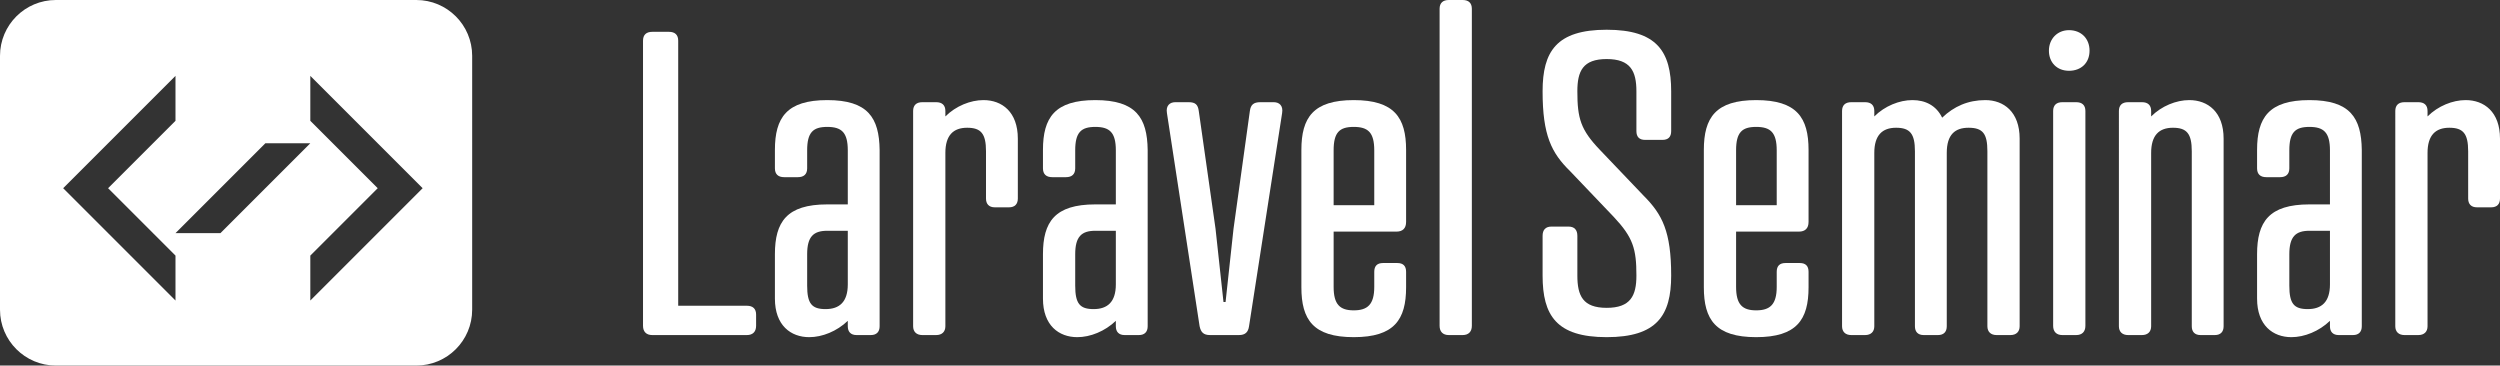
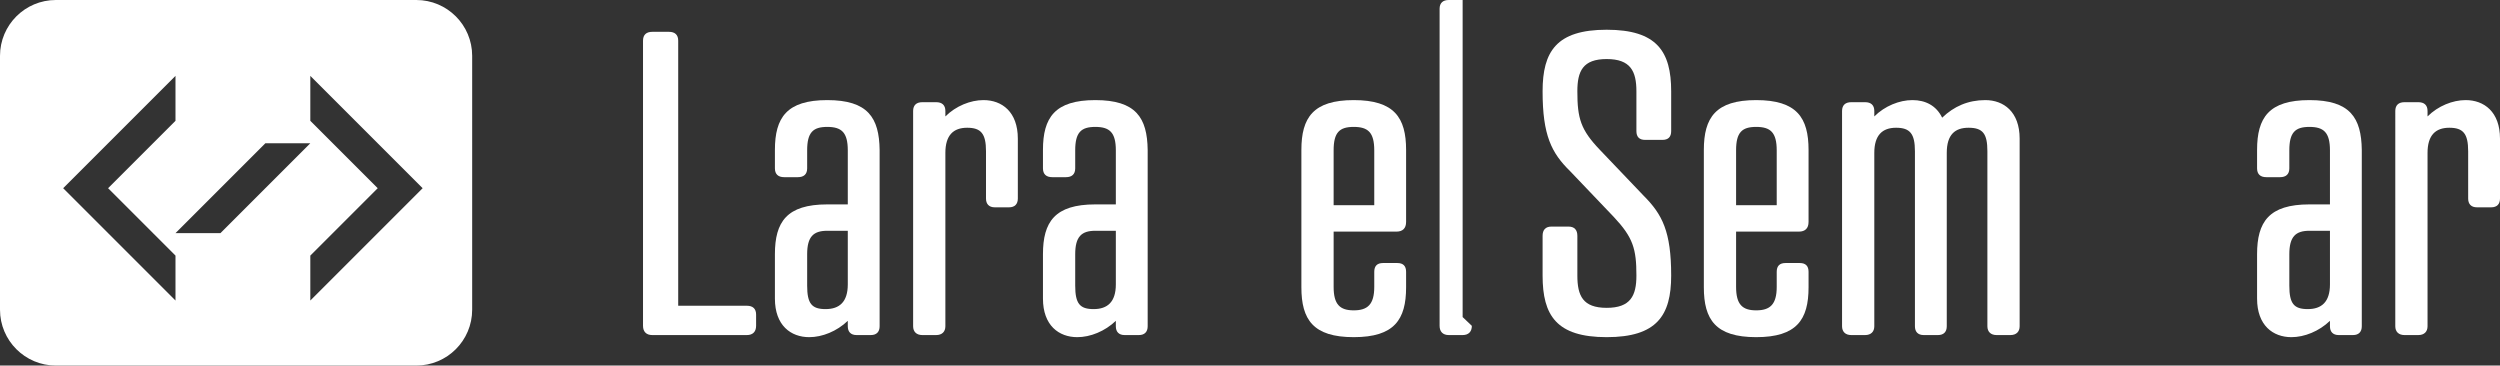
<svg xmlns="http://www.w3.org/2000/svg" id="uuid-479f70db-8439-41ac-a9f5-44c56a378b16" viewBox="0 0 656.59 96">
  <rect x="0" y="0" width="656.59" height="96" fill="#333333" stroke="none" />
  <defs>
    <style>.uuid-b4a83398-3af4-438f-ad69-004b9dc1c23c{fill:#fff;stroke-width:0px;}</style>
  </defs>
  <g id="uuid-cdd5421b-8e55-474e-8f1b-02dc2ac6c01c">
    <path class="uuid-b4a83398-3af4-438f-ad69-004b9dc1c23c" d="M109.33,0H14.67C6.57,0,0,6.57,0,14.67v66.67c0,8.1,6.57,14.67,14.67,14.67h94.67c8.1,0,14.67-6.57,14.67-14.67V14.67c0-8.1-6.57-14.67-14.67-14.67ZM46.09,78.93l-29.5-29.5,29.5-29.5v11.8l-17.7,17.7,17.7,17.7v11.8ZM46.09,61.23l23.6-23.6h11.8l-23.6,23.6h-11.8ZM81.5,78.93v-11.8l17.7-17.7-17.7-17.7v-11.8l29.5,29.5-29.5,29.5Z" />
    <path class="uuid-b4a83398-3af4-438f-ad69-004b9dc1c23c" d="M178.12,80.3h18.04c1.54,0,2.42.77,2.42,2.31v2.97c0,1.54-.88,2.42-2.42,2.42h-24.86c-1.54,0-2.42-.88-2.42-2.42V10.67c0-1.54.88-2.31,2.42-2.31h4.4c1.54,0,2.42.77,2.42,2.31v69.63Z" />
    <path class="uuid-b4a83398-3af4-438f-ad69-004b9dc1c23c" d="M222.66,53.68v-14.19c0-4.73-1.65-6.16-5.39-6.16s-5.28,1.43-5.28,6.16v4.73c0,1.54-.88,2.31-2.42,2.31h-3.63c-1.54,0-2.42-.77-2.42-2.31v-4.84c0-8.47,3.08-13.09,13.75-13.09s13.64,4.62,13.75,13.09v46.31c0,1.43-.77,2.31-2.31,2.31h-3.74c-1.54,0-2.31-.88-2.31-2.31v-1.43c-2.86,2.75-6.71,4.29-10.12,4.29-4.84,0-9.02-3.08-9.02-10.12v-11.66c0-8.47,3.08-13.09,13.75-13.09h5.39ZM217.27,60.61c-3.63,0-5.28,1.54-5.28,6.16v8.25c0,4.73,1.21,6.16,4.84,6.16s5.83-1.87,5.83-6.49v-14.08h-5.39Z" />
    <path class="uuid-b4a83398-3af4-438f-ad69-004b9dc1c23c" d="M267.32,52.14c0,1.43-.77,2.31-2.31,2.31h-3.74c-1.54,0-2.31-.88-2.31-2.31v-12.43c0-4.62-1.32-6.16-4.95-6.16s-5.72,1.98-5.72,6.6v45.54c0,1.43-.88,2.31-2.42,2.31h-3.63c-1.54,0-2.42-.88-2.42-2.31V29.15c0-1.54.88-2.31,2.42-2.31h3.63c1.54,0,2.42.77,2.42,2.31v1.43c2.75-2.75,6.6-4.29,10.01-4.29,4.84,0,9.02,3.08,9.02,10.12v15.73Z" />
    <path class="uuid-b4a83398-3af4-438f-ad69-004b9dc1c23c" d="M293.06,53.68v-14.19c0-4.73-1.65-6.16-5.39-6.16s-5.28,1.43-5.28,6.16v4.73c0,1.54-.88,2.31-2.42,2.31h-3.63c-1.54,0-2.42-.77-2.42-2.31v-4.84c0-8.47,3.08-13.09,13.75-13.09s13.64,4.62,13.75,13.09v46.31c0,1.43-.77,2.31-2.31,2.31h-3.74c-1.54,0-2.31-.88-2.31-2.31v-1.43c-2.86,2.75-6.71,4.29-10.12,4.29-4.84,0-9.02-3.08-9.02-10.12v-11.66c0-8.47,3.08-13.09,13.75-13.09h5.39ZM287.67,60.61c-3.63,0-5.28,1.54-5.28,6.16v8.25c0,4.73,1.21,6.16,4.84,6.16s5.83-1.87,5.83-6.49v-14.08h-5.39Z" />
-     <path class="uuid-b4a83398-3af4-438f-ad69-004b9dc1c23c" d="M314.84,29.15l4.4,30.91,2.09,19.25h.55l2.09-19.25,4.29-30.91c.22-1.65.99-2.31,2.75-2.31h3.52c1.43,0,2.53.88,2.2,2.86l-8.69,55.99c-.22,1.54-.99,2.31-2.64,2.31h-7.59c-1.76,0-2.42-.77-2.75-2.31l-8.58-55.99c-.33-1.98.77-2.86,2.2-2.86h3.52c1.76,0,2.42.66,2.64,2.31Z" />
    <path class="uuid-b4a83398-3af4-438f-ad69-004b9dc1c23c" d="M369.29,58.3c0,1.65-.88,2.53-2.53,2.53h-16.5v14.52c0,4.62,1.65,6.16,5.28,6.16s5.39-1.54,5.39-6.16v-3.96c0-1.54.77-2.31,2.31-2.31h3.74c1.54,0,2.31.77,2.31,2.31v4.07c0,8.47-3.08,13.09-13.75,13.09s-13.75-4.62-13.75-13.09v-36.08c0-8.47,3.08-13.09,13.75-13.09s13.75,4.62,13.75,13.09v18.92ZM350.26,53.9h10.67v-14.41c0-4.73-1.65-6.16-5.39-6.16s-5.28,1.43-5.28,6.16v14.41Z" />
-     <path class="uuid-b4a83398-3af4-438f-ad69-004b9dc1c23c" d="M386.56,85.58c0,1.54-.88,2.42-2.42,2.42h-3.63c-1.54,0-2.42-.88-2.42-2.42V2.31c0-1.54.88-2.31,2.42-2.31h3.63c1.54,0,2.42.77,2.42,2.31v83.27Z" />
+     <path class="uuid-b4a83398-3af4-438f-ad69-004b9dc1c23c" d="M386.56,85.58c0,1.54-.88,2.42-2.42,2.42h-3.63c-1.54,0-2.42-.88-2.42-2.42V2.31c0-1.54.88-2.31,2.42-2.31h3.63v83.27Z" />
    <path class="uuid-b4a83398-3af4-438f-ad69-004b9dc1c23c" d="M420.21,39.38l11.44,11.99c4.95,4.95,7.26,9.46,7.26,21.01,0,10.45-3.74,16.17-16.94,16.17s-16.83-5.72-16.83-16.17v-10.45c0-1.54.77-2.42,2.31-2.42h4.51c1.54,0,2.31.88,2.31,2.42v10.45c0,5.28,1.43,8.47,7.7,8.47s7.81-3.19,7.81-8.47c0-7.04-.88-10.01-5.94-15.4l-11.44-11.99c-4.95-4.84-7.26-9.46-7.26-21.01,0-10.45,3.63-16.17,16.83-16.17s16.94,5.72,16.94,16.17v10.45c0,1.54-.77,2.31-2.31,2.31h-4.51c-1.54,0-2.31-.77-2.31-2.31v-10.45c0-5.28-1.54-8.47-7.81-8.47s-7.7,3.19-7.7,8.47c0,7.15.88,10.12,5.94,15.4Z" />
    <path class="uuid-b4a83398-3af4-438f-ad69-004b9dc1c23c" d="M474.99,58.3c0,1.65-.88,2.53-2.53,2.53h-16.5v14.52c0,4.62,1.65,6.16,5.28,6.16s5.39-1.54,5.39-6.16v-3.96c0-1.54.77-2.31,2.31-2.31h3.74c1.54,0,2.31.77,2.31,2.31v4.07c0,8.47-3.08,13.09-13.75,13.09s-13.75-4.62-13.75-13.09v-36.08c0-8.47,3.08-13.09,13.75-13.09s13.75,4.62,13.75,13.09v18.92ZM455.96,53.9h10.67v-14.41c0-4.73-1.65-6.16-5.39-6.16s-5.28,1.43-5.28,6.16v14.41Z" />
    <path class="uuid-b4a83398-3af4-438f-ad69-004b9dc1c23c" d="M510.08,30.91c3.08-2.97,6.82-4.62,11.33-4.62,4.84,0,9.02,3.08,9.02,10.12v49.28c0,1.43-.88,2.31-2.42,2.31h-3.63c-1.54,0-2.42-.88-2.42-2.31v-45.98c0-4.62-1.21-6.16-4.95-6.16-3.52,0-5.72,1.76-5.72,6.6v45.54c0,1.43-.77,2.31-2.31,2.31h-3.74c-1.54,0-2.31-.88-2.31-2.31v-45.98c0-4.62-1.32-6.16-4.95-6.16s-5.72,1.98-5.72,6.6v45.54c0,1.43-.88,2.31-2.42,2.31h-3.63c-1.54,0-2.42-.88-2.42-2.31V29.15c0-1.54.88-2.31,2.42-2.31h3.63c1.54,0,2.42.77,2.42,2.31v1.43c2.75-2.75,6.6-4.29,10.01-4.29s6.27,1.43,7.81,4.62Z" />
-     <path class="uuid-b4a83398-3af4-438f-ad69-004b9dc1c23c" d="M543.4,7.92c3.19,0,5.39,2.2,5.39,5.39s-2.2,5.28-5.39,5.28-5.28-2.2-5.28-5.28,2.2-5.39,5.28-5.39ZM547.7,85.58c0,1.54-.88,2.42-2.42,2.42h-3.63c-1.54,0-2.42-.88-2.42-2.42V29.15c0-1.54.88-2.31,2.42-2.31h3.63c1.54,0,2.42.77,2.42,2.31v56.43Z" />
-     <path class="uuid-b4a83398-3af4-438f-ad69-004b9dc1c23c" d="M584,85.69c0,1.43-.77,2.31-2.31,2.31h-3.74c-1.54,0-2.31-.88-2.31-2.31v-45.98c0-4.62-1.32-6.16-4.95-6.16s-5.72,1.98-5.72,6.6v45.54c0,1.43-.88,2.31-2.42,2.31h-3.63c-1.54,0-2.42-.88-2.42-2.31V29.15c0-1.54.88-2.31,2.42-2.31h3.63c1.54,0,2.42.77,2.42,2.31v1.43c2.75-2.75,6.6-4.29,10.01-4.29,4.84,0,9.02,3.08,9.02,10.12v49.28Z" />
    <path class="uuid-b4a83398-3af4-438f-ad69-004b9dc1c23c" d="M611.93,53.68v-14.19c0-4.73-1.65-6.16-5.39-6.16s-5.28,1.43-5.28,6.16v4.73c0,1.54-.88,2.31-2.42,2.31h-3.63c-1.54,0-2.42-.77-2.42-2.31v-4.84c0-8.47,3.08-13.09,13.75-13.09s13.64,4.62,13.75,13.09v46.31c0,1.43-.77,2.31-2.31,2.31h-3.74c-1.54,0-2.31-.88-2.31-2.31v-1.43c-2.86,2.75-6.71,4.29-10.12,4.29-4.84,0-9.02-3.08-9.02-10.12v-11.66c0-8.47,3.08-13.09,13.75-13.09h5.39ZM606.54,60.61c-3.63,0-5.28,1.54-5.28,6.16v8.25c0,4.73,1.21,6.16,4.84,6.16s5.83-1.87,5.83-6.49v-14.08h-5.39Z" />
    <path class="uuid-b4a83398-3af4-438f-ad69-004b9dc1c23c" d="M656.59,52.14c0,1.43-.77,2.31-2.31,2.31h-3.74c-1.54,0-2.31-.88-2.31-2.31v-12.43c0-4.62-1.32-6.16-4.95-6.16s-5.72,1.98-5.72,6.6v45.54c0,1.43-.88,2.31-2.42,2.31h-3.63c-1.54,0-2.42-.88-2.42-2.31V29.15c0-1.54.88-2.31,2.42-2.31h3.63c1.54,0,2.42.77,2.42,2.31v1.43c2.75-2.75,6.6-4.29,10.01-4.29,4.84,0,9.02,3.08,9.02,10.12v15.73Z" />
  </g>
</svg>